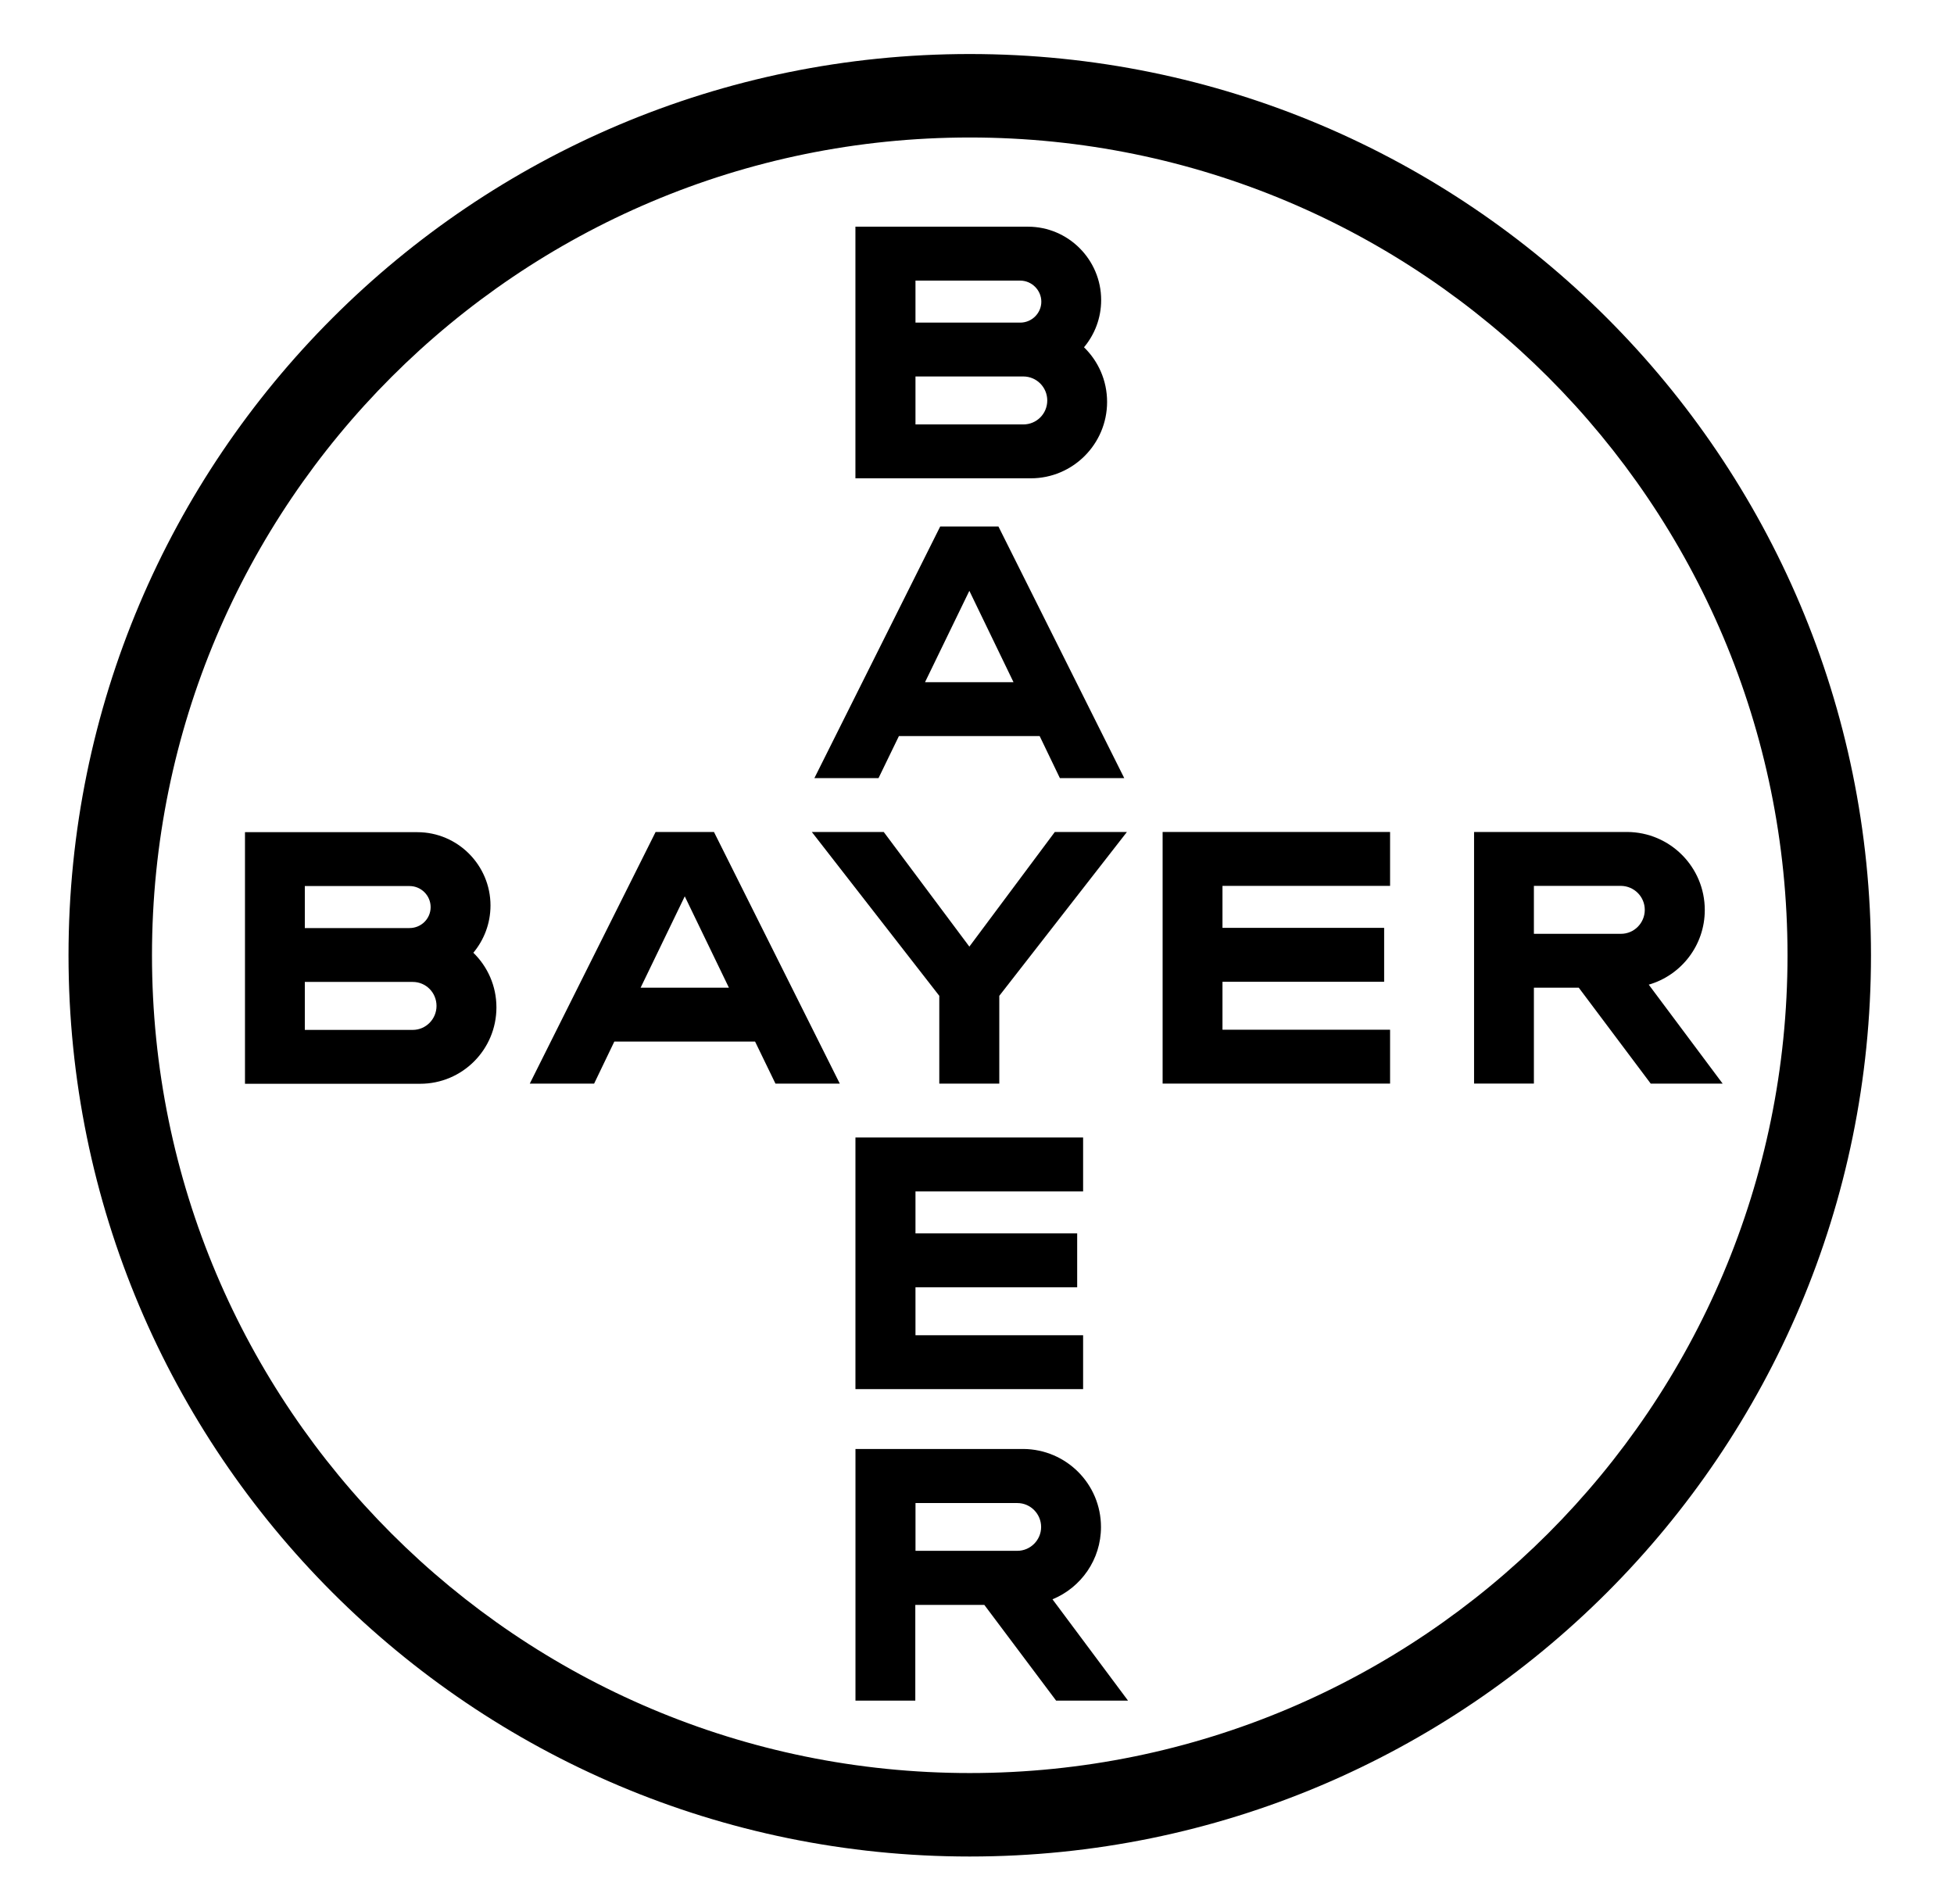
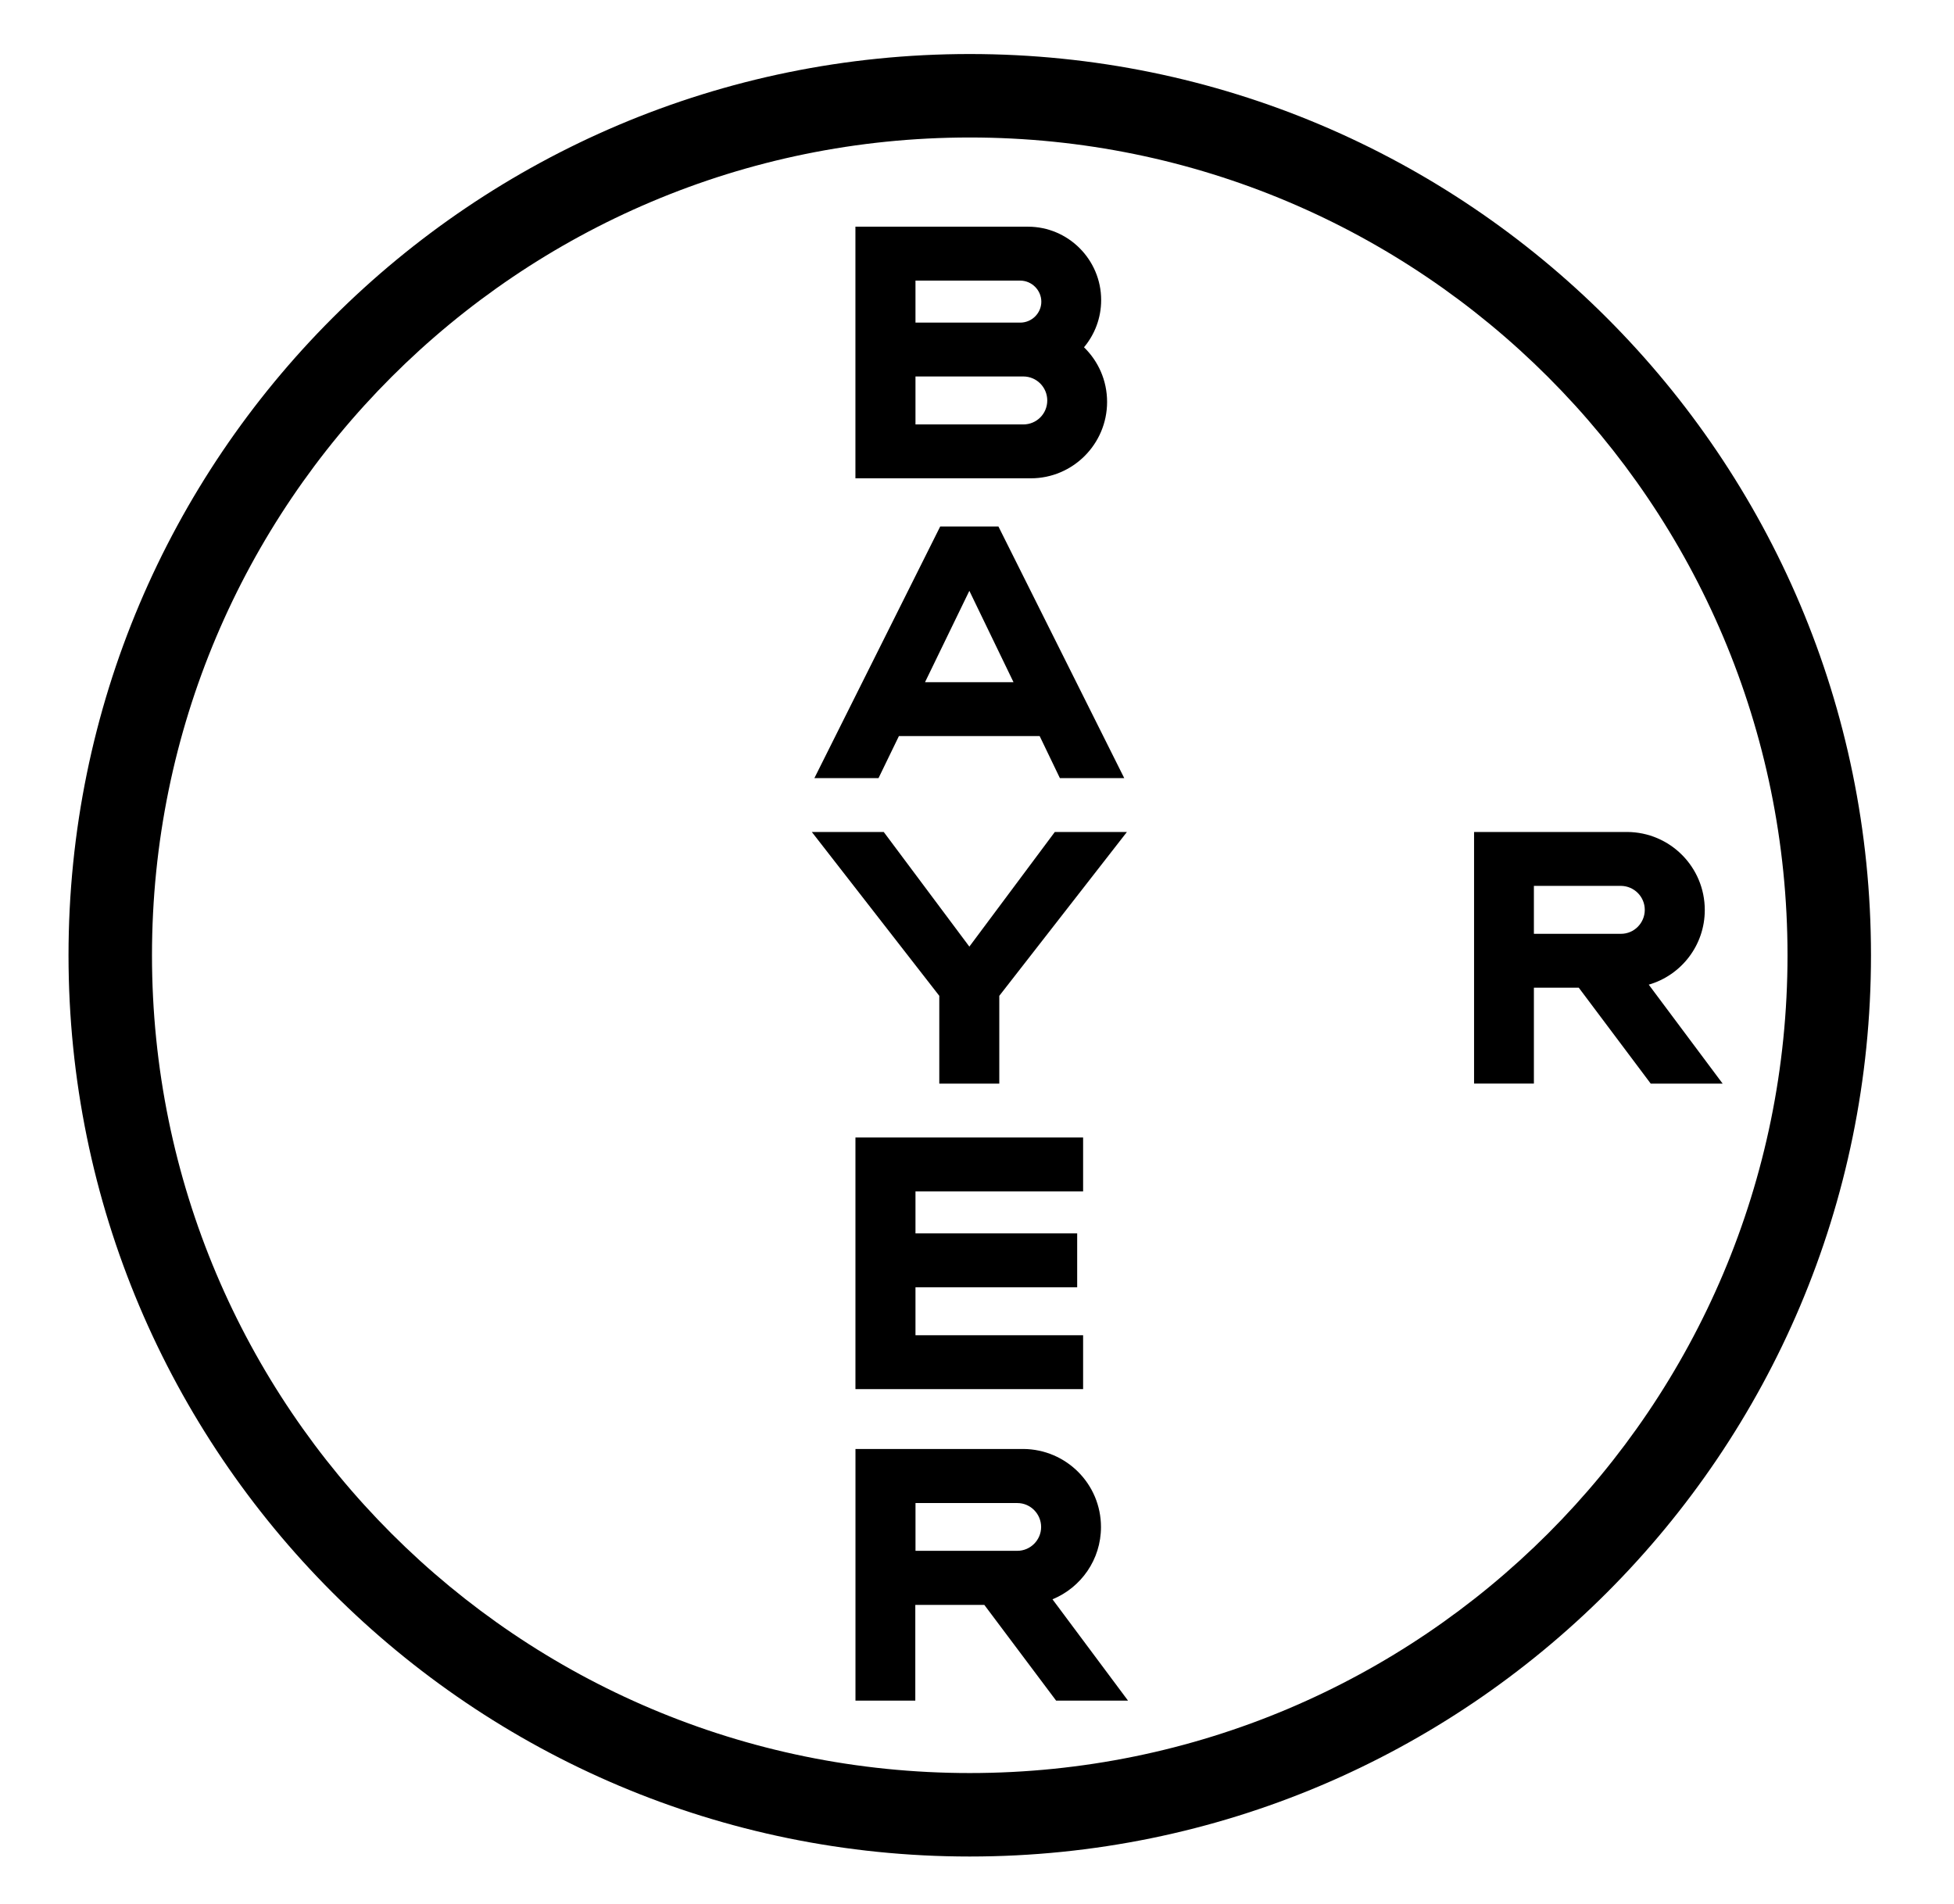
<svg xmlns="http://www.w3.org/2000/svg" version="1.0" width="78.053" height="76.053" enable-background="new 0 0 200 100" xml:space="preserve">
  <rect id="backgroundrect" width="100%" height="100%" x="0" y="0" fill="none" stroke="none" class="" style="" />
  <g class="currentLayer" style="">
    <title>Layer 1</title>
    <g id="svg_1" class="">
      <path fill-rule="evenodd" clip-rule="evenodd" d="M36.569,12.887 h4.184 c0.461,0 0.843,-0.375 0.843,-0.836 c0,-0.46 -0.382,-0.842 -0.843,-0.842 h-4.184 V12.887 zM36.569,16.954 h4.307 c0.532,0 0.957,-0.425 0.957,-0.958 c0,-0.526 -0.425,-0.958 -0.957,-0.958 h-4.307 V16.954 zM43.301,13.872 c0.569,0.554 0.922,1.325 0.922,2.182 c0,1.684 -1.368,3.052 -3.046,3.052 h-7.007 V9.055 h6.892 c1.613,0 2.924,1.318 2.924,2.931 C43.986,12.706 43.727,13.362 43.301,13.872 " id="svg_2" />
      <path fill-rule="evenodd" clip-rule="evenodd" d="M44.908,31.081 H42.337 l-0.807,-1.678 h-5.623 l-0.814,1.678 h-2.562 l5.026,-10.051 h2.325 L44.908,31.081 zM38.721,23.6 l-1.771,3.65 h3.535 L38.721,23.6 z" id="svg_3" />
      <polygon fill-rule="evenodd" clip-rule="evenodd" points="42.135,33.233 45.015,33.233 39.917,39.778 39.917,43.284 37.52,43.284 37.52,39.778 32.428,33.233 35.301,33.233 38.721,37.812 " id="svg_4" />
-       <polygon fill-rule="evenodd" clip-rule="evenodd" points="55.527,33.233 55.527,35.386 48.832,35.386 48.832,37.063 55.29,37.063 55.29,39.217 48.832,39.217 48.832,41.132 55.527,41.132 55.527,43.284 46.441,43.284 46.441,33.233 " id="svg_5" />
      <path fill-rule="evenodd" clip-rule="evenodd" d="M63.065,39.454 h-1.793 v3.83 h-2.39 V33.233 h6.113 c1.713,0.007 3.103,1.397 3.103,3.118 c0,1.411 -0.942,2.606 -2.238,2.981 l2.951,3.952 h-2.873 L63.065,39.454 zM64.751,35.386 h-3.479 v1.915 h3.479 c0.526,0 0.95,-0.432 0.95,-0.957 C65.701,35.818 65.277,35.393 64.751,35.386 " id="svg_6" />
-       <path fill-rule="evenodd" clip-rule="evenodd" d="M33.546,43.285 h-2.57 l-0.814,-1.679 h-5.623 l-0.807,1.679 h-2.57 l5.026,-10.051 h2.332 L33.546,43.285 zM27.353,35.804 l-1.764,3.65 h3.528 L27.353,35.804 z" id="svg_7" />
-       <path fill-rule="evenodd" clip-rule="evenodd" d="M12.176,37.071 h4.182 c0.469,0 0.844,-0.375 0.844,-0.836 c0,-0.46 -0.375,-0.842 -0.844,-0.842 h-4.182 V37.071 zM12.176,41.139 h4.312 c0.525,0 0.949,-0.433 0.949,-0.958 c0,-0.533 -0.424,-0.958 -0.949,-0.958 h-4.312 V41.139 zM18.908,38.057 c0.569,0.555 0.922,1.325 0.922,2.182 c0,1.685 -1.36,3.052 -3.046,3.052 h-6.998 v-10.05 h6.883 c1.613,0 2.924,1.318 2.924,2.931 C19.592,36.891 19.333,37.546 18.908,38.057 " id="svg_8" />
      <polygon fill-rule="evenodd" clip-rule="evenodd" points="43.265,45.437 43.265,47.591 36.569,47.591 36.569,49.267 43.028,49.267 43.028,51.421 36.569,51.421 36.569,53.336 43.265,53.336 43.265,55.488 34.171,55.488 34.171,45.437 " id="svg_9" />
      <path fill-rule="evenodd" clip-rule="evenodd" d="M41.588,60.996 c0,-0.524 -0.425,-0.957 -0.95,-0.957 h-4.068 v1.908 h4.068 C41.163,61.947 41.588,61.515 41.588,60.996 M34.172,67.93 V57.879 h6.71 c1.715,0.015 3.097,1.404 3.097,3.117 c0,1.305 -0.799,2.42 -1.937,2.888 l3.017,4.047 h-2.872 l-2.867,-3.823 h-2.758 v3.823 H34.172 z" id="svg_10" />
      <path fill-rule="evenodd" clip-rule="evenodd" d="M6.071,38.158 c0,-18.043 14.623,-32.666 32.666,-32.666 S71.403,20.115 71.403,38.158 S56.78,70.824 38.737,70.824 S6.071,56.201 6.071,38.158 M74.737,38.158 c0,19.879 -16.121,36 -36,36 c-19.887,0 -36,-16.121 -36,-36 s16.113,-36 36,-36 C58.616,2.158 74.737,18.279 74.737,38.158 " id="svg_11" />
    </g>
  </g>
</svg>